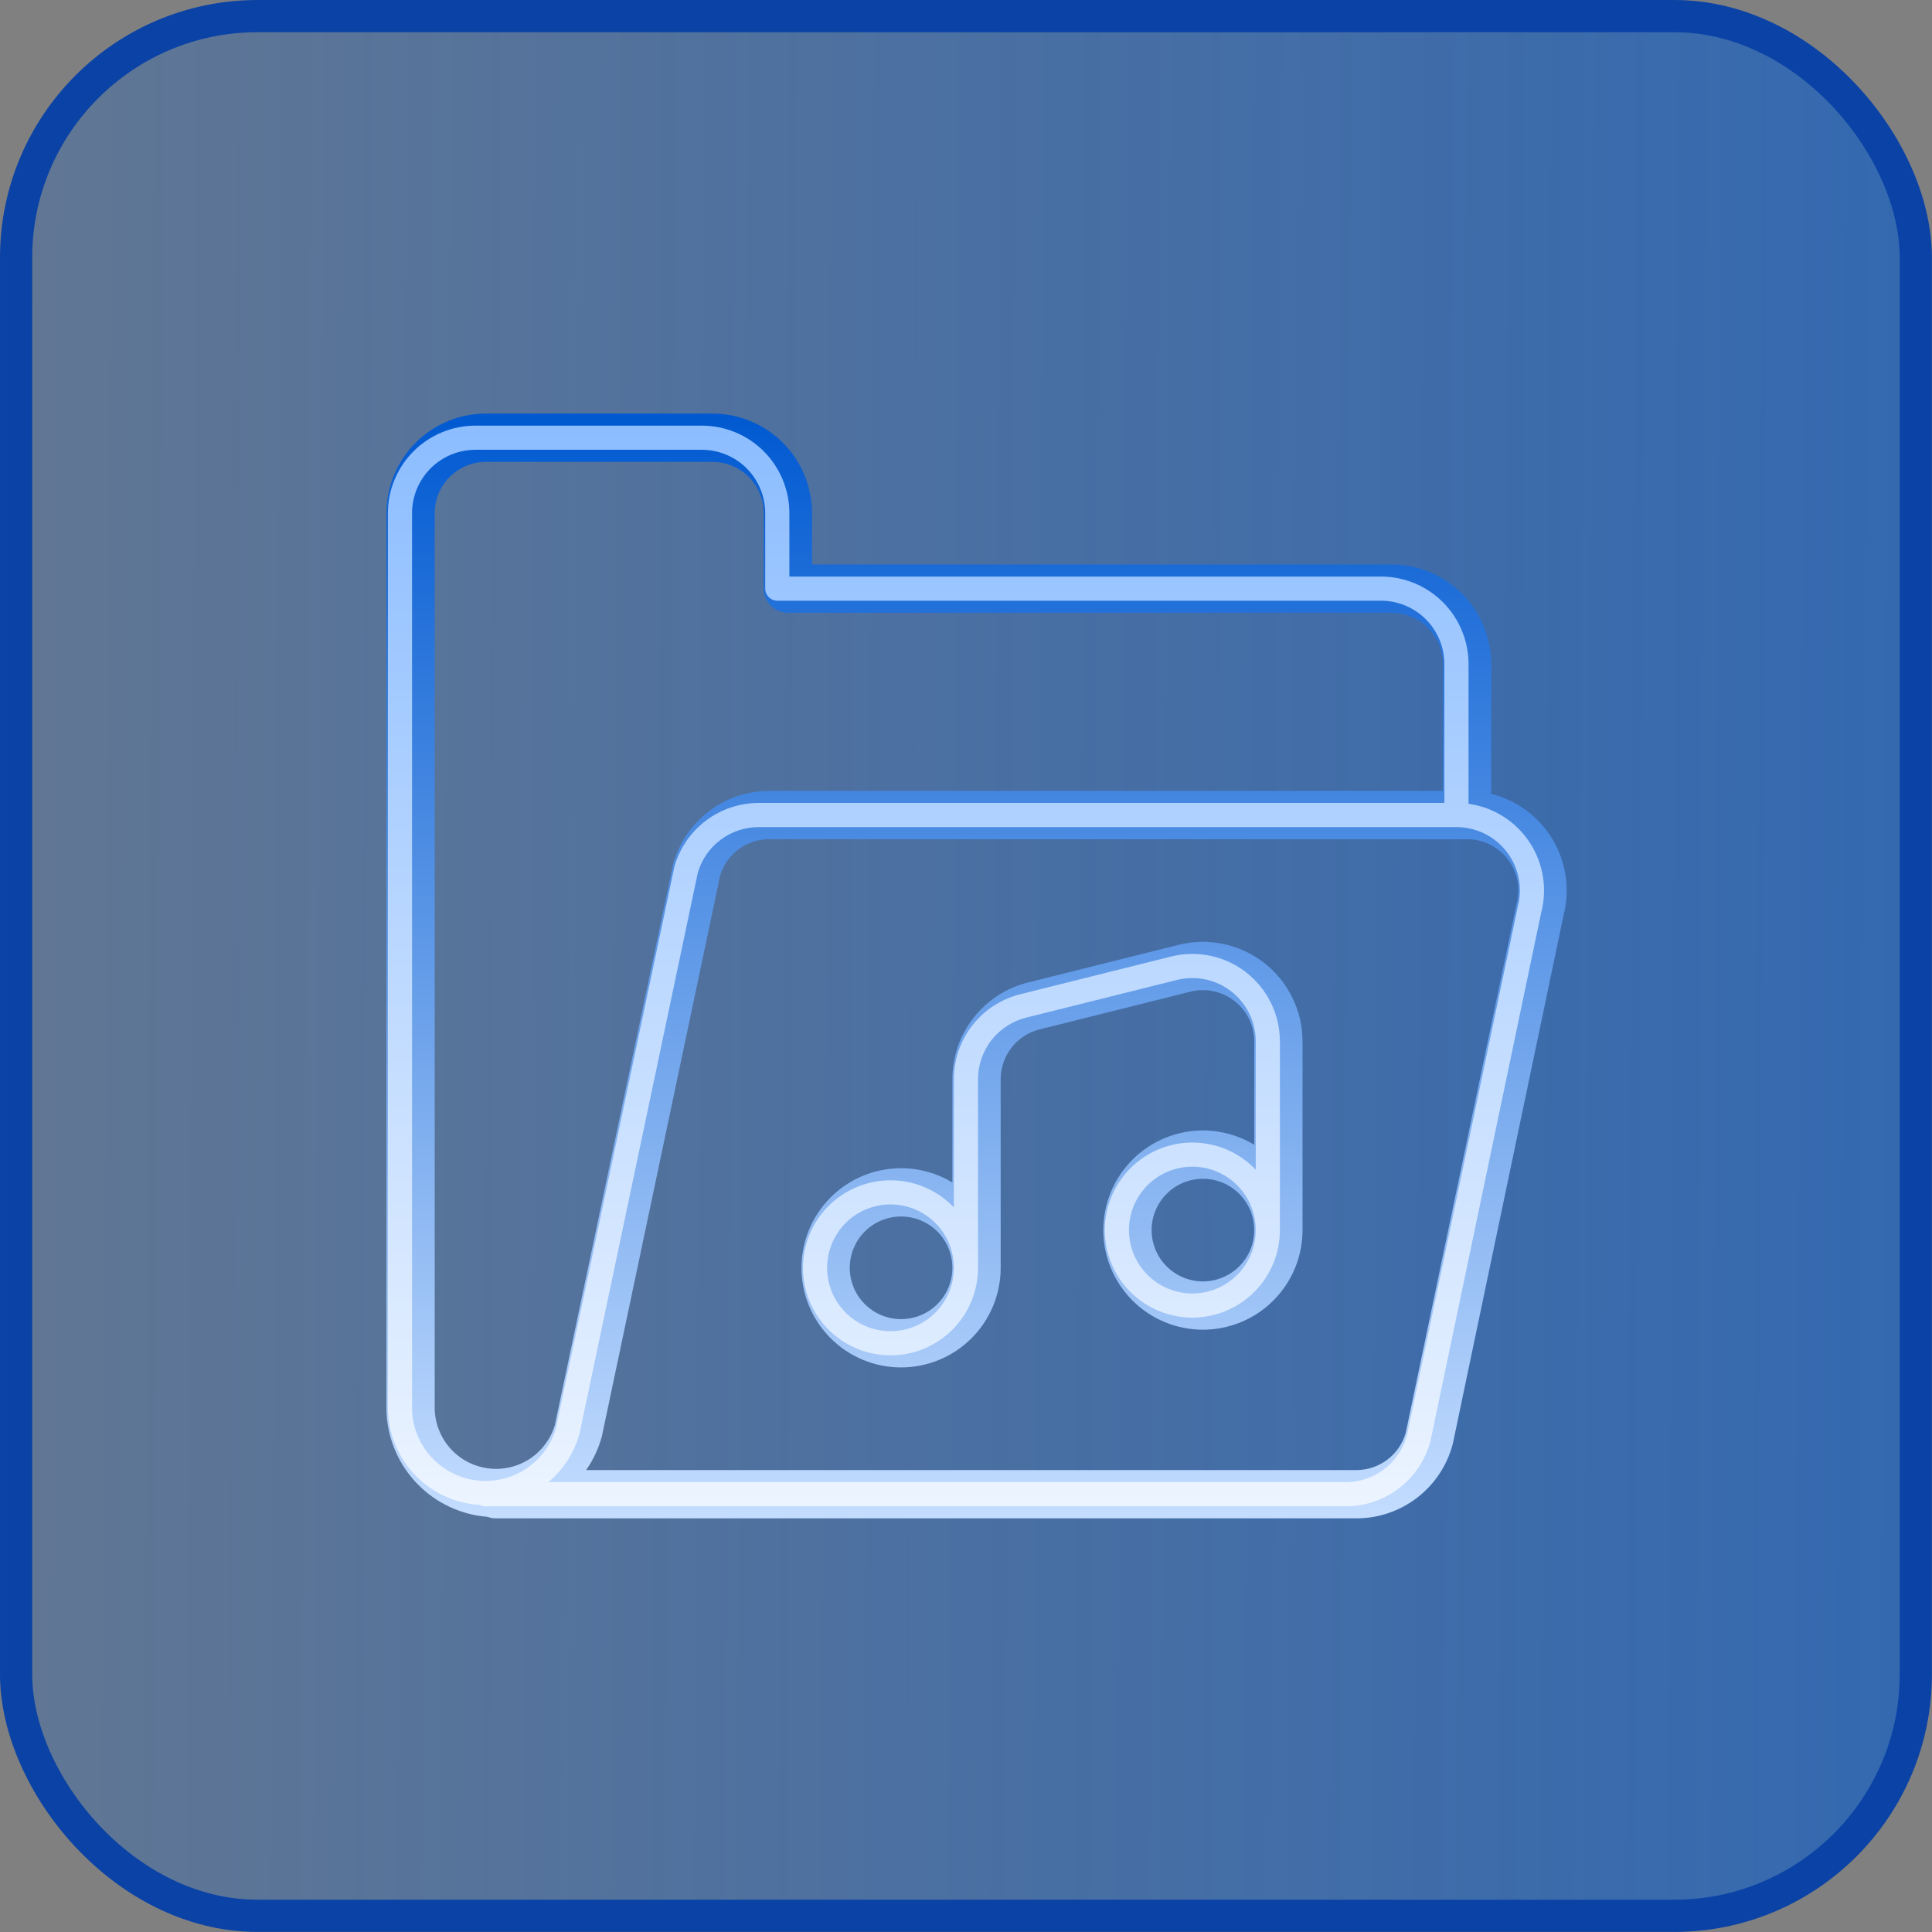
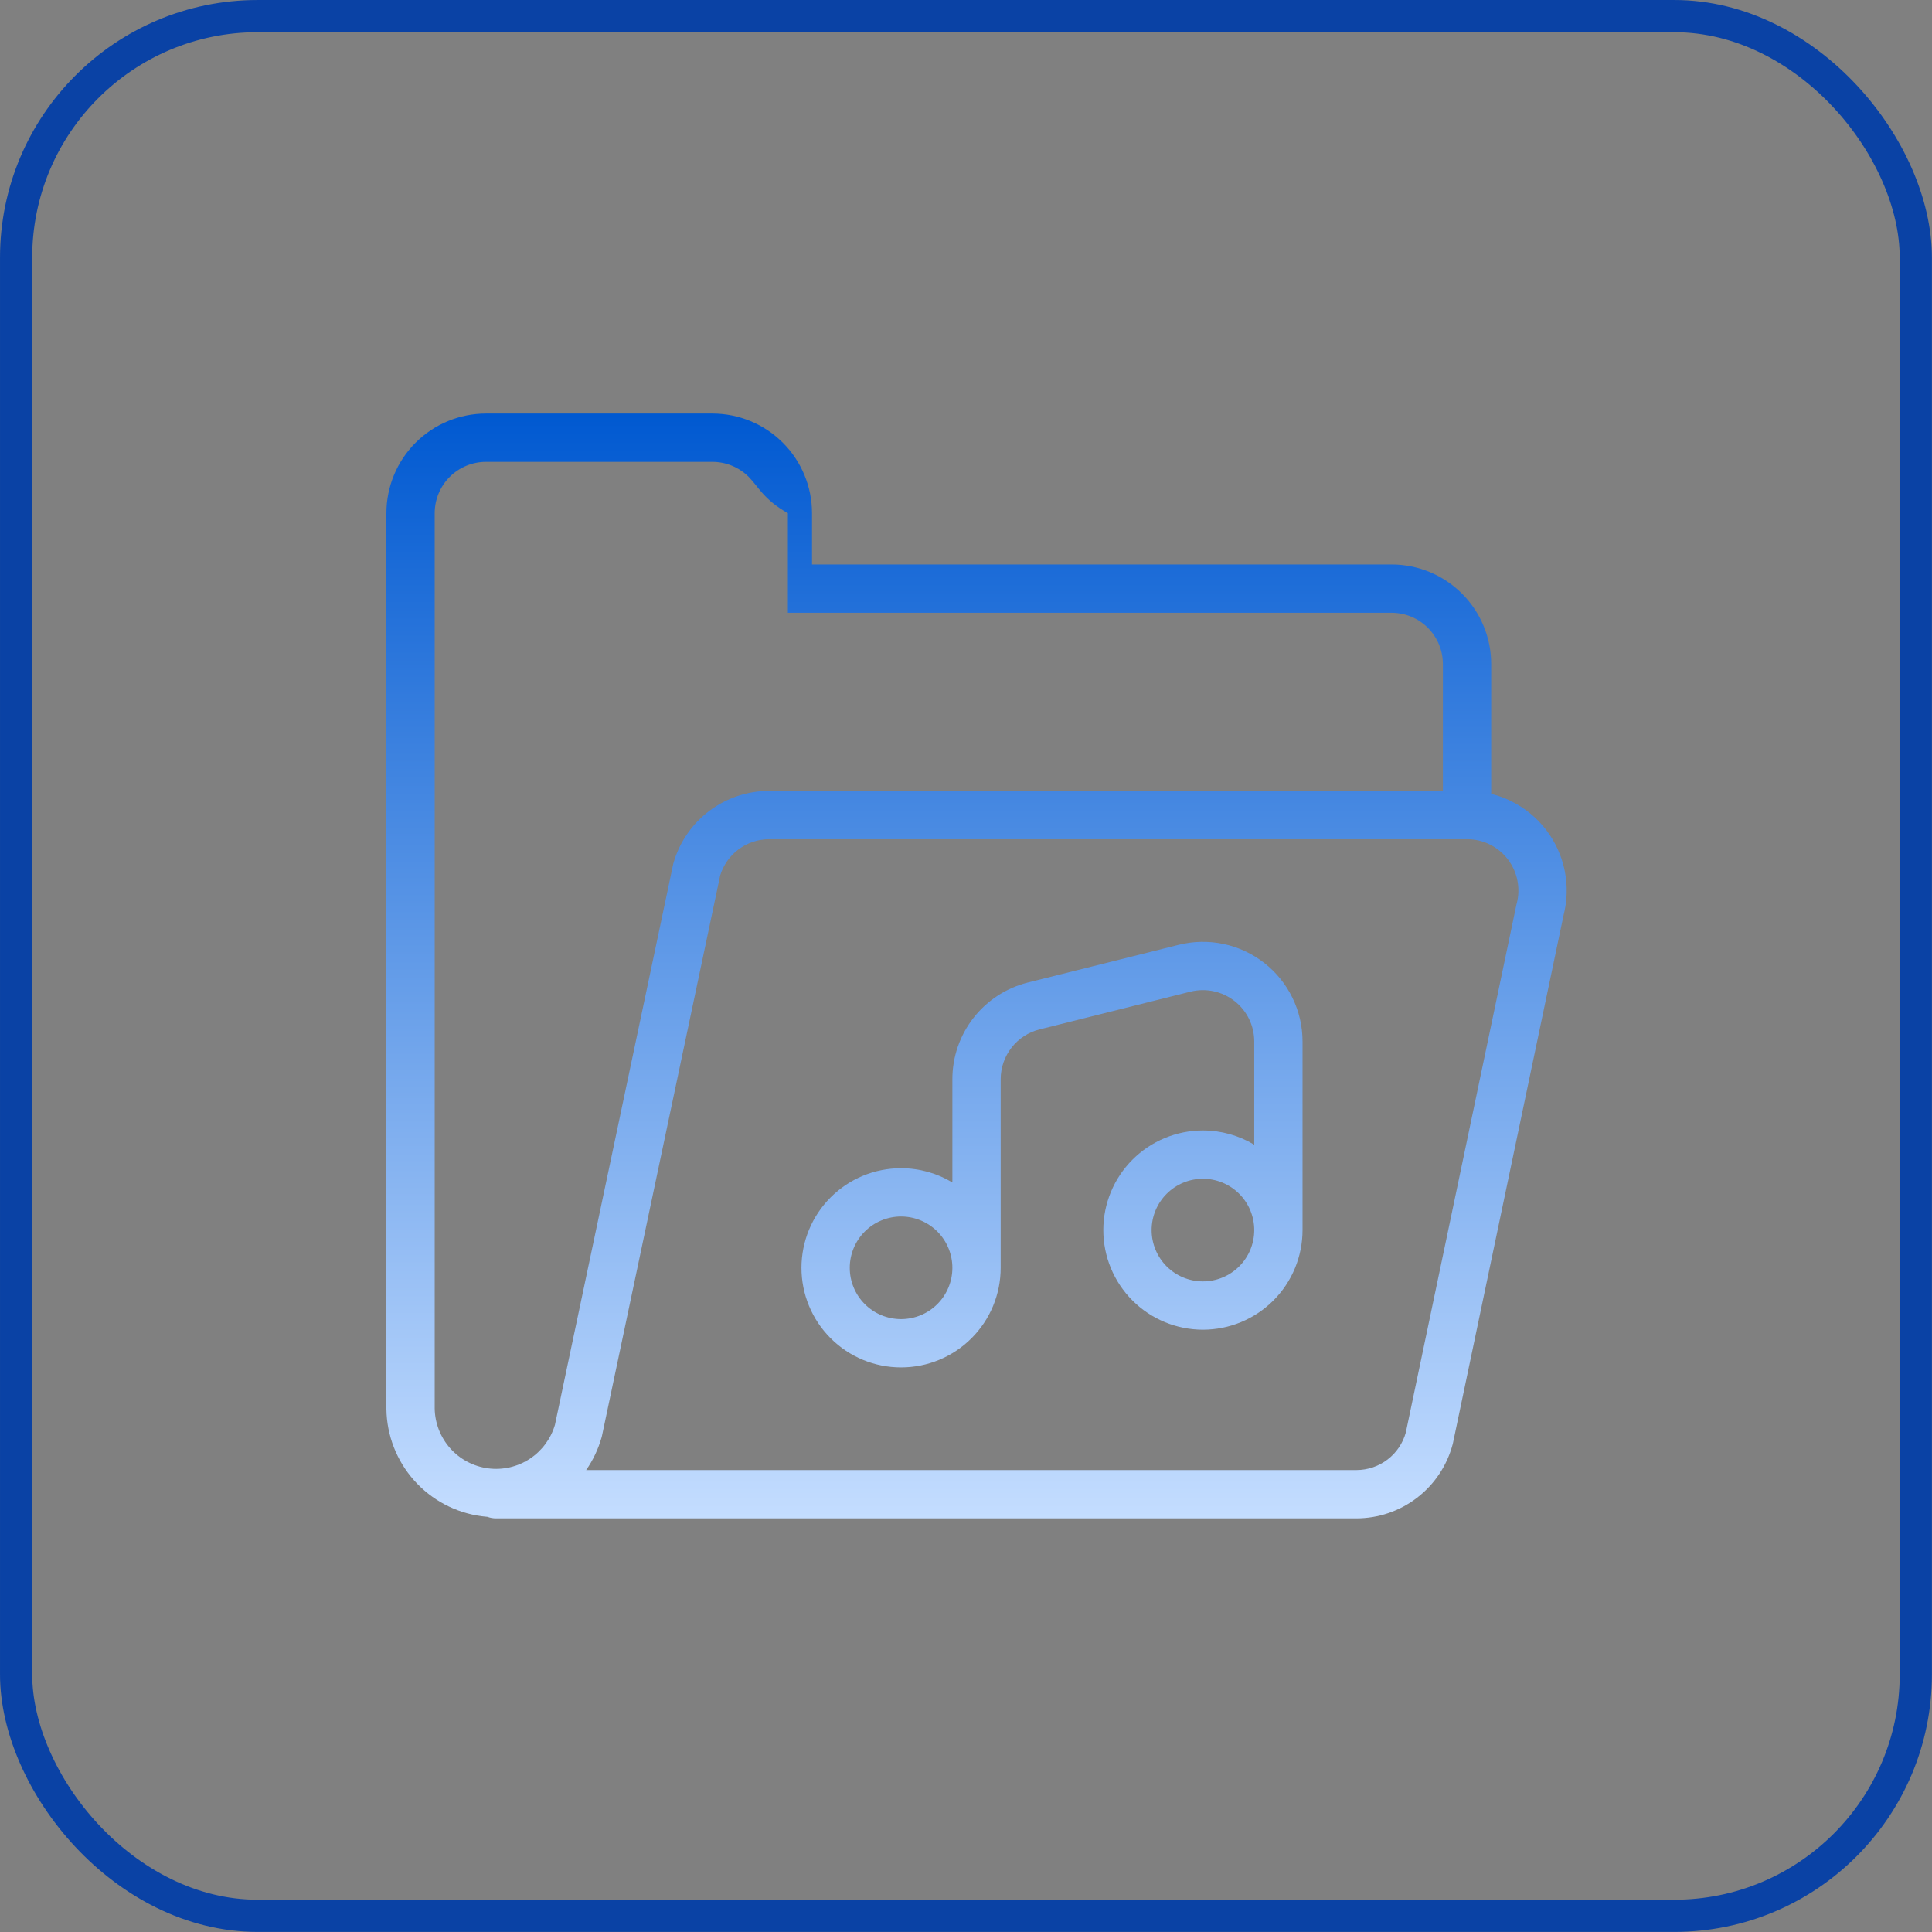
<svg xmlns="http://www.w3.org/2000/svg" width="80" height="80" viewBox="0 0 80 80" fill="none">
  <rect x="0" y="0" width="80" height="80" fill="#808080" stroke="none" />
-   <rect x="0.667" y="0.667" width="78.663" height="78.663" rx="10" fill="url(#paint0_linear_2742_240304)" />
  <rect x="0.667" y="0.667" width="78.663" height="78.663" rx="10" stroke="#0A42A5" stroke-width="1.333" />
-   <path fill-rule="evenodd" clip-rule="evenodd" d="M20.125 17.125C19.031 17.125 17.982 17.559 17.208 18.333C16.435 19.106 16 20.156 16 21.25V58.331H16L16 58.344C16.015 59.436 16.423 60.485 17.148 61.3C17.873 62.115 18.868 62.642 19.95 62.784C20.029 62.795 20.107 62.803 20.186 62.809C20.294 62.85 20.412 62.872 20.535 62.872H56.164H56.164C57.074 62.872 57.957 62.572 58.678 62.018C59.4 61.464 59.917 60.687 60.151 59.809C60.156 59.791 60.16 59.774 60.164 59.756L64.742 37.907C64.898 37.305 64.915 36.674 64.793 36.064C64.669 35.444 64.404 34.861 64.019 34.359C63.633 33.858 63.138 33.452 62.57 33.173C62.307 33.043 62.031 32.942 61.747 32.872V27.499C61.747 26.405 61.313 25.356 60.539 24.582C59.766 23.809 58.717 23.374 57.623 23.374H33.624V21.25C33.624 20.156 33.19 19.106 32.416 18.333C31.642 17.559 30.593 17.125 29.499 17.125H20.125ZM56.164 60.872H24.271C24.557 60.461 24.774 60.003 24.912 59.514C24.918 59.493 24.924 59.471 24.928 59.449L29.82 36.253C29.951 35.823 30.215 35.446 30.574 35.176C30.942 34.899 31.391 34.749 31.851 34.749H31.851H60.747H60.748C61.073 34.749 61.395 34.823 61.687 34.967C61.979 35.111 62.234 35.32 62.433 35.578C62.632 35.837 62.768 36.137 62.832 36.456C62.896 36.776 62.886 37.106 62.802 37.42C62.797 37.438 62.793 37.455 62.789 37.473L58.212 59.317C58.089 59.761 57.825 60.152 57.46 60.432C57.088 60.718 56.633 60.872 56.165 60.872H56.164ZM31.851 32.749H59.747V27.499C59.747 26.936 59.523 26.395 59.125 25.997C58.727 25.598 58.186 25.374 57.623 25.374H32.624C32.072 25.374 31.624 24.927 31.624 24.374V21.25C31.624 20.686 31.4 20.146 31.002 19.747C30.603 19.349 30.063 19.125 29.499 19.125H20.125C19.561 19.125 19.021 19.349 18.622 19.747C18.224 20.146 18 20.686 18 21.25V58.323C18.01 58.931 18.238 59.516 18.642 59.971C19.048 60.427 19.605 60.722 20.21 60.801C20.816 60.881 21.43 60.74 21.94 60.404C22.441 60.073 22.809 59.576 22.979 59.001L27.871 35.801C27.876 35.777 27.882 35.753 27.889 35.73C28.137 34.87 28.657 34.115 29.372 33.577C30.087 33.04 30.957 32.749 31.851 32.749H31.851ZM37.311 48.373C36.217 48.373 35.168 48.807 34.395 49.581C33.621 50.355 33.187 51.404 33.187 52.498C33.187 53.592 33.621 54.641 34.395 55.414C35.168 56.188 36.217 56.622 37.311 56.622C38.405 56.622 39.455 56.188 40.228 55.414C41.002 54.641 41.436 53.592 41.436 52.498V44.686V44.686V44.686C41.436 44.212 41.595 43.752 41.887 43.378C42.178 43.005 42.587 42.739 43.047 42.625L43.047 42.625L49.296 41.062L49.297 41.062L49.297 41.062C49.61 40.984 49.937 40.979 50.252 41.046C50.568 41.113 50.864 41.251 51.118 41.45C51.373 41.648 51.578 41.902 51.72 42.192C51.862 42.482 51.935 42.8 51.935 43.123V43.123V47.4C51.299 47.017 50.565 46.81 49.811 46.81C48.717 46.81 47.667 47.245 46.894 48.019C46.12 48.792 45.686 49.841 45.686 50.935C45.686 52.029 46.12 53.078 46.894 53.852C47.667 54.625 48.717 55.06 49.811 55.06C50.904 55.06 51.954 54.625 52.727 53.852C53.501 53.078 53.935 52.029 53.935 50.935C53.935 50.933 53.935 50.931 53.935 50.93V43.123V43.123C53.935 42.496 53.792 41.878 53.517 41.315C53.243 40.752 52.843 40.259 52.349 39.873C51.856 39.488 51.281 39.219 50.668 39.089C50.055 38.959 49.42 38.97 48.812 39.122L48.812 39.122L42.563 40.684L42.562 40.684L42.562 40.684C41.67 40.907 40.877 41.422 40.311 42.147C39.744 42.872 39.436 43.765 39.436 44.685V44.686V48.962C38.8 48.58 38.066 48.373 37.311 48.373ZM39.436 52.498C39.436 51.934 39.212 51.394 38.814 50.995C38.415 50.597 37.875 50.373 37.311 50.373C36.748 50.373 36.207 50.597 35.809 50.995C35.41 51.394 35.187 51.934 35.187 52.498C35.187 53.061 35.41 53.602 35.809 54C36.207 54.399 36.748 54.622 37.311 54.622C37.875 54.622 38.415 54.399 38.814 54C39.212 53.602 39.436 53.061 39.436 52.498ZM51.935 50.931C51.934 50.369 51.711 49.83 51.313 49.433C50.914 49.034 50.374 48.81 49.811 48.81C49.247 48.81 48.707 49.034 48.308 49.433C47.91 49.831 47.686 50.372 47.686 50.935C47.686 51.499 47.91 52.039 48.308 52.438C48.707 52.836 49.247 53.06 49.811 53.06C50.374 53.06 50.914 52.836 51.313 52.438C51.712 52.039 51.935 51.499 51.935 50.935C51.935 50.934 51.935 50.932 51.935 50.931Z" fill="url(#paint1_linear_2742_240304)" />
-   <path fill-rule="evenodd" clip-rule="evenodd" d="M19.687 17.625C18.726 17.625 17.804 18.006 17.124 18.686C16.444 19.366 16.062 20.288 16.062 21.249V58.33L16.062 58.337C16.076 59.308 16.438 60.242 17.084 60.968C17.729 61.693 18.614 62.162 19.577 62.288C19.674 62.301 19.771 62.31 19.868 62.316C19.936 62.352 20.015 62.372 20.098 62.372H55.726H55.727C56.526 62.372 57.302 62.108 57.936 61.621C58.57 61.135 59.025 60.452 59.23 59.68C59.233 59.671 59.235 59.662 59.236 59.654L63.817 37.793C63.957 37.26 63.973 36.702 63.865 36.162C63.756 35.617 63.523 35.105 63.184 34.664C62.846 34.224 62.41 33.867 61.912 33.621C61.564 33.45 61.192 33.336 60.809 33.283V27.499C60.809 26.538 60.428 25.616 59.748 24.936C59.068 24.256 58.146 23.874 57.185 23.874H32.686V21.249C32.686 20.288 32.304 19.366 31.625 18.686C30.945 18.006 30.023 17.625 29.061 17.625H19.687ZM55.727 61.372H22.708C23.323 60.853 23.773 60.16 23.993 59.379L23.997 59.365L23.998 59.358L24.001 59.346L28.897 36.129C29.057 35.589 29.386 35.114 29.836 34.776C30.291 34.434 30.844 34.249 31.413 34.248H31.413H60.309H60.31C60.712 34.248 61.109 34.341 61.47 34.519C61.831 34.696 62.146 34.955 62.392 35.273C62.637 35.593 62.805 35.964 62.884 36.358C62.963 36.753 62.95 37.16 62.847 37.549L62.844 37.559L62.841 37.575L58.261 59.435C58.11 59.989 57.782 60.478 57.327 60.828C56.868 61.181 56.305 61.372 55.727 61.372H55.727ZM31.413 33.248H59.809V27.499C59.809 26.803 59.533 26.135 59.041 25.643C58.548 25.151 57.881 24.874 57.185 24.874H32.186C31.91 24.874 31.686 24.65 31.686 24.374V21.249C31.686 20.553 31.41 19.886 30.918 19.393C30.425 18.901 29.758 18.625 29.061 18.625H19.687C18.991 18.625 18.323 18.901 17.831 19.393C17.339 19.886 17.062 20.553 17.062 21.249V58.327C17.073 59.056 17.346 59.758 17.831 60.303C18.317 60.849 18.983 61.202 19.707 61.297C20.432 61.392 21.167 61.223 21.777 60.821C22.383 60.422 22.826 59.819 23.026 59.123L27.922 35.904C27.925 35.892 27.928 35.88 27.931 35.868C28.149 35.113 28.607 34.449 29.235 33.977C29.863 33.504 30.627 33.249 31.413 33.248H31.413ZM36.873 48.873C35.912 48.873 34.99 49.255 34.31 49.934C33.631 50.614 33.249 51.536 33.249 52.497C33.249 53.459 33.631 54.381 34.31 55.06C34.99 55.74 35.912 56.122 36.873 56.122C37.835 56.122 38.757 55.74 39.437 55.06C40.115 54.382 40.497 53.462 40.498 52.503C40.498 52.501 40.498 52.499 40.498 52.497V44.685V44.685C40.498 44.1 40.694 43.531 41.055 43.07C41.415 42.609 41.92 42.281 42.488 42.139L42.488 42.139L48.737 40.577C49.124 40.481 49.528 40.474 49.918 40.556C50.308 40.639 50.674 40.81 50.988 41.055C51.303 41.301 51.557 41.614 51.732 41.973C51.906 42.331 51.997 42.724 51.998 43.123V43.123V48.435C51.977 48.414 51.957 48.393 51.936 48.372C51.256 47.692 50.334 47.31 49.373 47.31C48.411 47.31 47.489 47.692 46.809 48.372C46.13 49.052 45.748 49.974 45.748 50.935C45.748 51.897 46.13 52.819 46.809 53.498C47.489 54.178 48.411 54.56 49.373 54.56C50.334 54.56 51.256 54.178 51.936 53.498C52.613 52.821 52.995 51.903 52.997 50.946C52.998 50.942 52.998 50.938 52.998 50.935V43.123V43.123C52.997 42.572 52.872 42.029 52.63 41.534C52.389 41.039 52.038 40.606 51.604 40.267C51.17 39.928 50.664 39.693 50.126 39.578C49.587 39.464 49.03 39.474 48.495 39.607L48.495 39.607L42.246 41.169L42.246 41.169L42.246 41.169C41.461 41.365 40.765 41.817 40.267 42.454C39.769 43.091 39.498 43.877 39.498 44.685V44.685V49.998C39.478 49.976 39.457 49.955 39.437 49.934C38.757 49.255 37.835 48.873 36.873 48.873ZM35.017 50.641C35.51 50.149 36.177 49.873 36.873 49.873C37.57 49.873 38.237 50.149 38.73 50.641C39.222 51.134 39.498 51.801 39.498 52.497C39.498 53.194 39.222 53.861 38.73 54.353C38.237 54.846 37.57 55.122 36.873 55.122C36.177 55.122 35.51 54.846 35.017 54.353C34.525 53.861 34.249 53.194 34.249 52.497C34.249 51.801 34.525 51.134 35.017 50.641ZM49.373 48.31C48.676 48.31 48.009 48.587 47.517 49.079C47.024 49.571 46.748 50.239 46.748 50.935C46.748 51.631 47.024 52.299 47.517 52.791C48.009 53.283 48.676 53.56 49.373 53.56C50.069 53.56 50.736 53.283 51.229 52.791C51.721 52.299 51.997 51.631 51.997 50.935C51.997 50.239 51.721 49.571 51.229 49.079C50.736 48.587 50.069 48.31 49.373 48.31Z" fill="url(#paint2_linear_2742_240304)" />
+   <path fill-rule="evenodd" clip-rule="evenodd" d="M20.125 17.125C19.031 17.125 17.982 17.559 17.208 18.333C16.435 19.106 16 20.156 16 21.25V58.331H16L16 58.344C16.015 59.436 16.423 60.485 17.148 61.3C17.873 62.115 18.868 62.642 19.95 62.784C20.029 62.795 20.107 62.803 20.186 62.809C20.294 62.85 20.412 62.872 20.535 62.872H56.164H56.164C57.074 62.872 57.957 62.572 58.678 62.018C59.4 61.464 59.917 60.687 60.151 59.809C60.156 59.791 60.16 59.774 60.164 59.756L64.742 37.907C64.898 37.305 64.915 36.674 64.793 36.064C64.669 35.444 64.404 34.861 64.019 34.359C63.633 33.858 63.138 33.452 62.57 33.173C62.307 33.043 62.031 32.942 61.747 32.872V27.499C61.747 26.405 61.313 25.356 60.539 24.582C59.766 23.809 58.717 23.374 57.623 23.374H33.624V21.25C33.624 20.156 33.19 19.106 32.416 18.333C31.642 17.559 30.593 17.125 29.499 17.125H20.125ZM56.164 60.872H24.271C24.557 60.461 24.774 60.003 24.912 59.514C24.918 59.493 24.924 59.471 24.928 59.449L29.82 36.253C29.951 35.823 30.215 35.446 30.574 35.176C30.942 34.899 31.391 34.749 31.851 34.749H31.851H60.747H60.748C61.073 34.749 61.395 34.823 61.687 34.967C61.979 35.111 62.234 35.32 62.433 35.578C62.632 35.837 62.768 36.137 62.832 36.456C62.896 36.776 62.886 37.106 62.802 37.42C62.797 37.438 62.793 37.455 62.789 37.473L58.212 59.317C58.089 59.761 57.825 60.152 57.46 60.432C57.088 60.718 56.633 60.872 56.165 60.872H56.164ZM31.851 32.749H59.747V27.499C59.747 26.936 59.523 26.395 59.125 25.997C58.727 25.598 58.186 25.374 57.623 25.374H32.624V21.25C31.624 20.686 31.4 20.146 31.002 19.747C30.603 19.349 30.063 19.125 29.499 19.125H20.125C19.561 19.125 19.021 19.349 18.622 19.747C18.224 20.146 18 20.686 18 21.25V58.323C18.01 58.931 18.238 59.516 18.642 59.971C19.048 60.427 19.605 60.722 20.21 60.801C20.816 60.881 21.43 60.74 21.94 60.404C22.441 60.073 22.809 59.576 22.979 59.001L27.871 35.801C27.876 35.777 27.882 35.753 27.889 35.73C28.137 34.87 28.657 34.115 29.372 33.577C30.087 33.04 30.957 32.749 31.851 32.749H31.851ZM37.311 48.373C36.217 48.373 35.168 48.807 34.395 49.581C33.621 50.355 33.187 51.404 33.187 52.498C33.187 53.592 33.621 54.641 34.395 55.414C35.168 56.188 36.217 56.622 37.311 56.622C38.405 56.622 39.455 56.188 40.228 55.414C41.002 54.641 41.436 53.592 41.436 52.498V44.686V44.686V44.686C41.436 44.212 41.595 43.752 41.887 43.378C42.178 43.005 42.587 42.739 43.047 42.625L43.047 42.625L49.296 41.062L49.297 41.062L49.297 41.062C49.61 40.984 49.937 40.979 50.252 41.046C50.568 41.113 50.864 41.251 51.118 41.45C51.373 41.648 51.578 41.902 51.72 42.192C51.862 42.482 51.935 42.8 51.935 43.123V43.123V47.4C51.299 47.017 50.565 46.81 49.811 46.81C48.717 46.81 47.667 47.245 46.894 48.019C46.12 48.792 45.686 49.841 45.686 50.935C45.686 52.029 46.12 53.078 46.894 53.852C47.667 54.625 48.717 55.06 49.811 55.06C50.904 55.06 51.954 54.625 52.727 53.852C53.501 53.078 53.935 52.029 53.935 50.935C53.935 50.933 53.935 50.931 53.935 50.93V43.123V43.123C53.935 42.496 53.792 41.878 53.517 41.315C53.243 40.752 52.843 40.259 52.349 39.873C51.856 39.488 51.281 39.219 50.668 39.089C50.055 38.959 49.42 38.97 48.812 39.122L48.812 39.122L42.563 40.684L42.562 40.684L42.562 40.684C41.67 40.907 40.877 41.422 40.311 42.147C39.744 42.872 39.436 43.765 39.436 44.685V44.686V48.962C38.8 48.58 38.066 48.373 37.311 48.373ZM39.436 52.498C39.436 51.934 39.212 51.394 38.814 50.995C38.415 50.597 37.875 50.373 37.311 50.373C36.748 50.373 36.207 50.597 35.809 50.995C35.41 51.394 35.187 51.934 35.187 52.498C35.187 53.061 35.41 53.602 35.809 54C36.207 54.399 36.748 54.622 37.311 54.622C37.875 54.622 38.415 54.399 38.814 54C39.212 53.602 39.436 53.061 39.436 52.498ZM51.935 50.931C51.934 50.369 51.711 49.83 51.313 49.433C50.914 49.034 50.374 48.81 49.811 48.81C49.247 48.81 48.707 49.034 48.308 49.433C47.91 49.831 47.686 50.372 47.686 50.935C47.686 51.499 47.91 52.039 48.308 52.438C48.707 52.836 49.247 53.06 49.811 53.06C50.374 53.06 50.914 52.836 51.313 52.438C51.712 52.039 51.935 51.499 51.935 50.935C51.935 50.934 51.935 50.932 51.935 50.931Z" fill="url(#paint1_linear_2742_240304)" />
  <defs>
    <linearGradient id="paint0_linear_2742_240304" x1="0" y1="0" x2="80.455" y2="0.463" gradientUnits="userSpaceOnUse">
      <stop stop-color="#0059D1" stop-opacity="0.24" />
      <stop offset="1" stop-color="#0059D1" stop-opacity="0.6" />
    </linearGradient>
    <linearGradient id="paint1_linear_2742_240304" x1="40.437" y1="17.125" x2="40.437" y2="62.872" gradientUnits="userSpaceOnUse">
      <stop stop-color="#0059D1" />
      <stop offset="1" stop-color="#C4DDFF" />
    </linearGradient>
    <linearGradient id="paint2_linear_2742_240304" x1="39.999" y1="17.625" x2="39.999" y2="62.372" gradientUnits="userSpaceOnUse">
      <stop stop-color="#8CBDFF" />
      <stop offset="1" stop-color="#ECF4FF" />
    </linearGradient>
  </defs>
</svg>